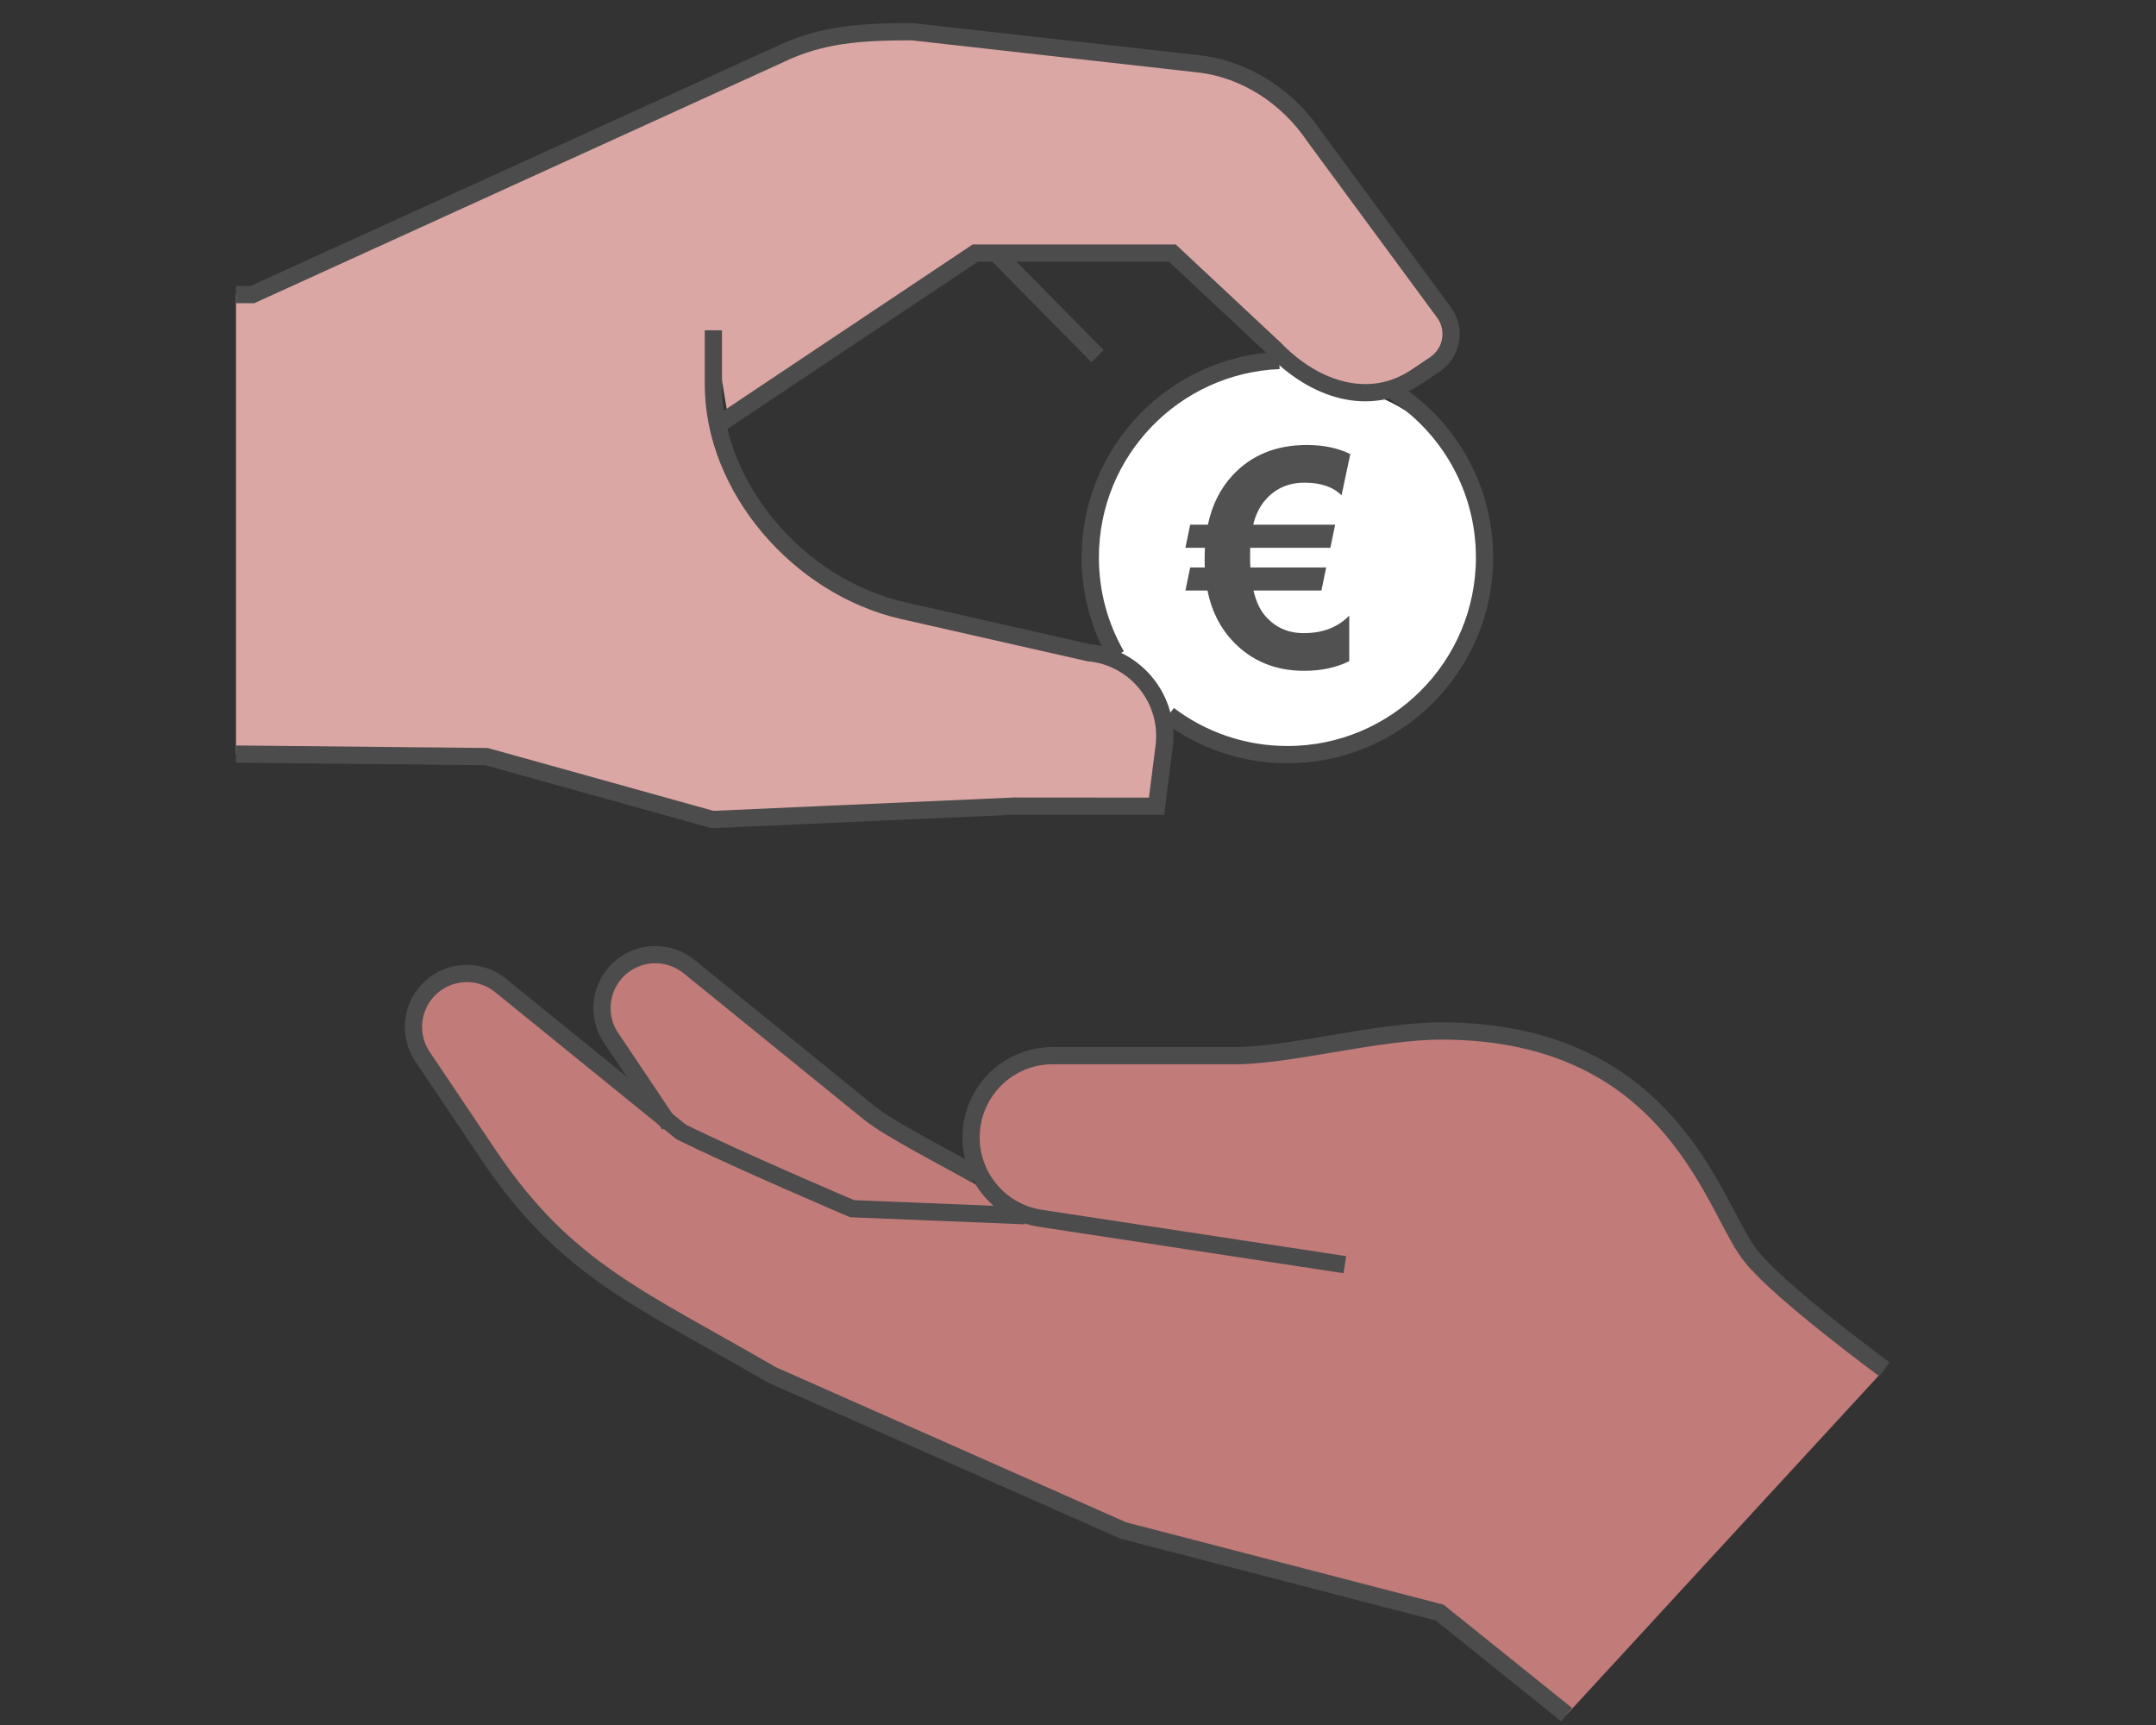
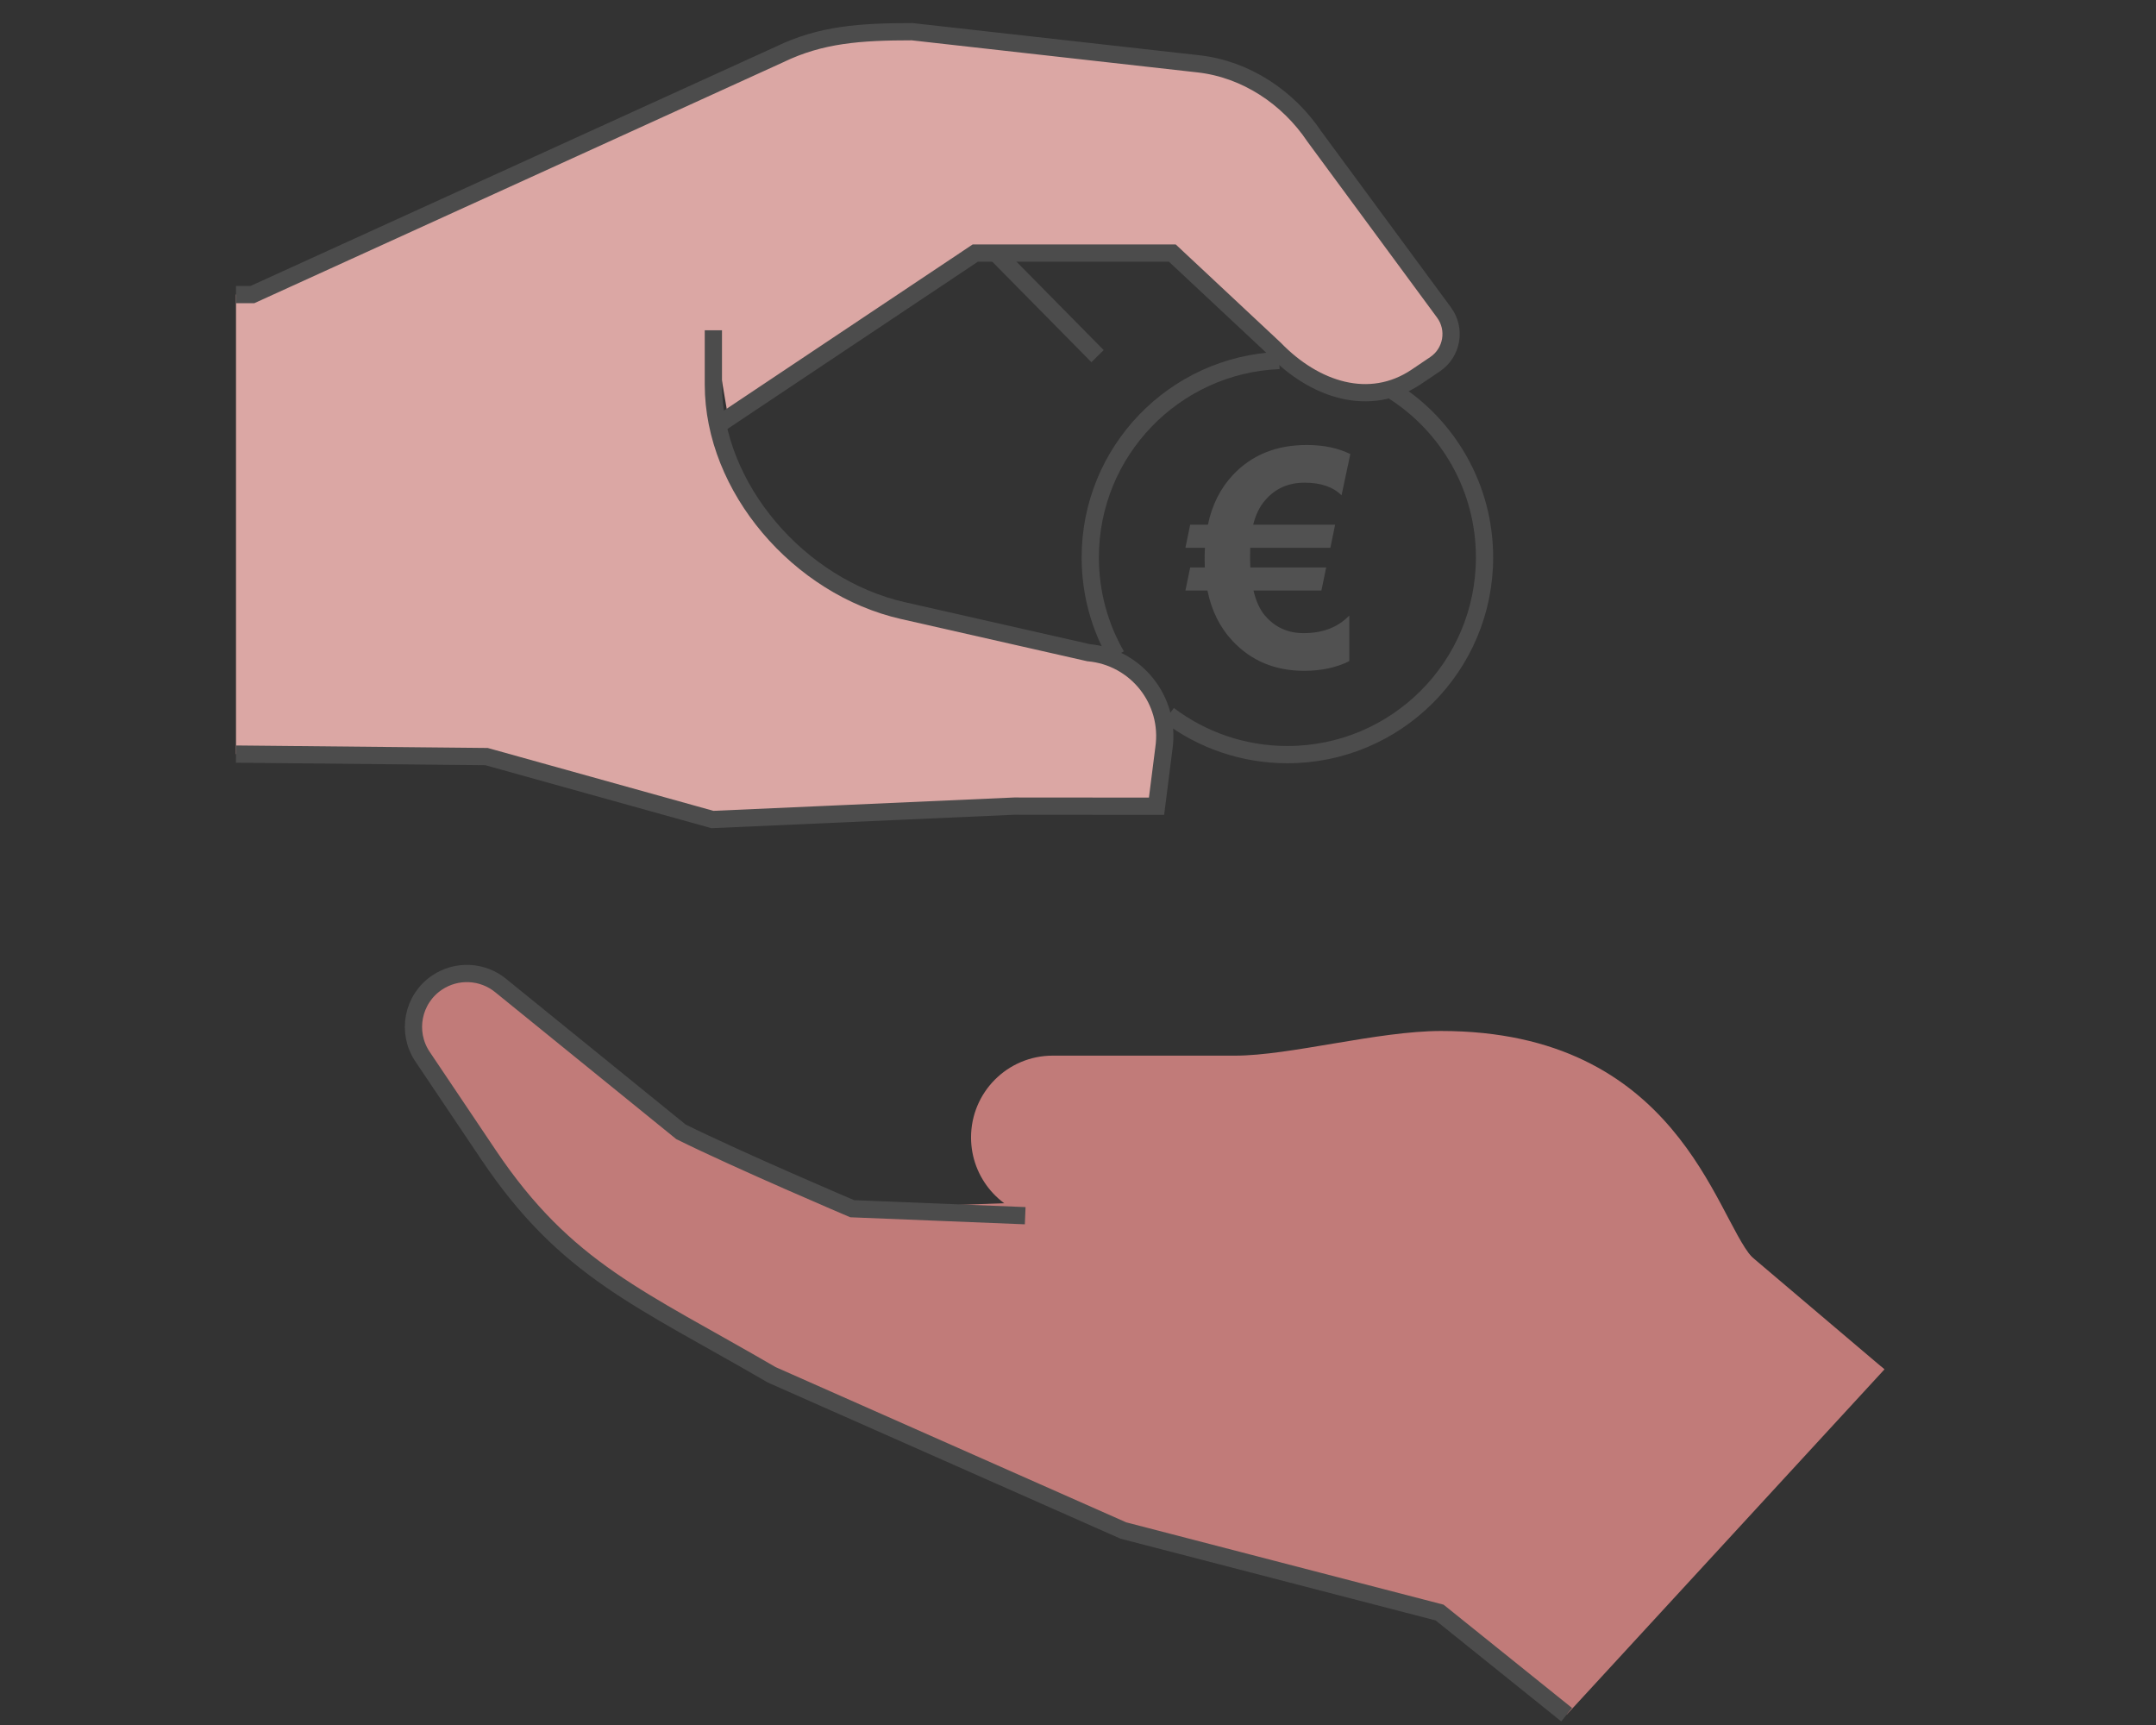
<svg xmlns="http://www.w3.org/2000/svg" version="1.1" x="0px" y="0px" width="250px" height="200px" viewBox="0 0 250 200" enable-background="new 0 0 250 200" xml:space="preserve">
  <rect x="0" y="0" width="250" height="200" fill="#333333" stroke="none" />
  <g id="Layer_2">
-     <path fill="#FFFFFF" d="M172.234,64.685c0-10.401-8.066-19.342-17.505-19.739c-2.182-0.092-3.189-3.251-5.485-3.251   c-12.697,0-22.989,10.293-22.989,22.991c0,12.695,10.292,22.989,22.989,22.989C161.939,87.674,172.234,77.38,172.234,64.685z" />
    <g>
      <path fill="#515151" d="M156.577,52.646l-1.019,4.784c-0.979-0.979-2.407-1.468-4.283-1.468c-1.877,0-3.397,0.673-4.56,2.021    c-0.657,0.76-1.123,1.709-1.399,2.849h9.5l-0.553,2.678h-9.293c-0.012,0.265-0.018,0.604-0.018,1.019    c0,0.403,0.013,0.823,0.034,1.261h8.793l-0.554,2.676h-7.875c0.287,1.233,0.73,2.2,1.329,2.902    c1.151,1.359,2.647,2.039,4.491,2.039c2.21,0,3.972-0.68,5.284-2.039v5.286c-1.496,0.748-3.241,1.122-5.233,1.122    c-3.361,0-6.126-1.151-8.29-3.454c-1.474-1.566-2.446-3.518-2.92-5.856h-2.555l0.553-2.676h1.692    c-0.013-0.276-0.017-0.569-0.017-0.881c0-0.53,0.011-0.996,0.034-1.399h-2.263l0.553-2.678h2.056    c0.482-2.291,1.444-4.208,2.884-5.751c2.177-2.326,5.037-3.489,8.584-3.489C153.469,51.592,155.15,51.944,156.577,52.646z" />
    </g>
    <g>
      <g>
        <g>
          <path fill="#DBA7A4" d="M82.719,38.295v6.288c0,11.954,9.905,23.475,21.992,26.214l21.517,4.879      c5.507,0.496,9.541,5.507,8.731,11.084l-0.853,6.716l-16.505-0.013l-34.99,1.554l-26.197-7.297L27.366,87.43V34.153L90.399,6.31      c4.771-2.313,9.342-2.634,15.369-2.634l33.204,3.726c5.483,0.615,10.389,3.875,13.461,8.459l15.007,20.369      c1.424,1.93,0.951,4.656-1.035,5.997l-2.172,1.466c-5.428,3.638-11.8,1.528-16.415-3.24l-11.879-11.109h-22.851L84.38,48.074      L82.719,38.295z" />
        </g>
      </g>
    </g>
    <g>
      <g>
        <path fill="#C17B79" d="M155.939,146.628l-35.285-5.373c-4.632-0.707-8.056-4.69-8.056-9.378c0-5.236,4.232-9.484,9.47-9.484     c8.956,0.001,21.047,0.001,21.12,0.001c6.42,0,16.546-2.86,23.918-2.86c27.376,0,31.754,21.362,36.048,26.236     c3.268,4.097,15.36,12.995,15.36,12.995" />
      </g>
      <path fill="#C17B79" d="M181.663,198.806l-14.734-11.844l-36.669-9.511l-40.77-18.05c-15.277-8.885-23.839-12.11-32.833-25.49    l-7.66-11.396c-1.908-2.839-1.154-6.685,1.684-8.593c2.268-1.524,5.265-1.383,7.381,0.348l20.9,16.957    c6.913,3.414,19.855,8.914,19.855,8.914l27.438-0.992l74.404,4.476l17.856,15.141L181.663,198.806z" />
    </g>
-     <path fill="#C17B79" d="M118.877,140.95c-2.653-1.535-15.664-9.968-18.056-11.908l-20.9-16.959   c-2.117-1.731-5.114-1.872-7.381-0.348c-2.838,1.91-3.592,5.754-1.684,8.593l6.78,10.104l22.836,9.785L118.877,140.95z" />
  </g>
  <g id="Layer_1">
    <path fill="none" stroke="#4C4C4C" stroke-width="2" stroke-miterlimit="10" d="M82.719,38.295v6.288   c0,11.954,9.905,23.475,21.992,26.214l21.517,4.879c5.507,0.496,9.541,5.507,8.731,11.084l-0.853,6.716l-16.505-0.013l-34.99,1.554   l-26.197-7.297L27.366,87.43" />
    <path fill="none" stroke="#4C4C4C" stroke-width="2" stroke-miterlimit="10" d="M83.06,49.395l30.027-20.052h22.851l11.879,11.109   c4.615,4.768,10.987,6.878,16.415,3.24l2.172-1.466c1.986-1.34,2.459-4.067,1.035-5.997L152.433,15.86   c-3.072-4.584-7.978-7.844-13.461-8.459l-33.204-3.726c-6.027,0-10.597,0.322-15.369,2.634L29.271,34.153h-1.905" />
    <line fill="none" stroke="#4C4C4C" stroke-width="2" stroke-miterlimit="10" x1="115.417" y1="29.282" x2="127.266" y2="41.292" />
    <g>
      <path fill="none" stroke="#4C4C4C" stroke-width="2" stroke-miterlimit="10" d="M161.552,45.343    c6.366,4.058,10.588,11.18,10.588,19.29c0,12.625-10.234,22.86-22.858,22.86c-5.169,0-9.938-1.717-13.768-4.61" />
      <path fill="none" stroke="#4C4C4C" stroke-width="2" stroke-miterlimit="10" d="M129.452,76.016    c-1.929-3.353-3.03-7.239-3.03-11.384c0-12.309,9.729-22.344,21.915-22.839" />
    </g>
    <g>
      <g>
-         <path fill="none" stroke="#4C4C4C" stroke-width="2" stroke-miterlimit="10" d="M218.516,158.765c0,0-12.093-8.898-15.36-12.995     c-4.294-4.874-8.672-26.236-36.048-26.236c-7.372,0-17.498,2.86-23.918,2.86c-0.073,0-12.164,0-21.12-0.001     c-5.238,0-9.47,4.248-9.47,9.484c0,4.688,3.423,8.671,8.056,9.378l35.285,5.373" />
-       </g>
+         </g>
      <path fill="none" stroke="#4C4C4C" stroke-width="2" stroke-miterlimit="10" d="M181.663,198.806l-14.734-11.844l-36.669-9.511    l-40.77-18.05c-15.277-8.885-23.839-12.11-32.833-25.49l-7.66-11.396c-1.908-2.839-1.154-6.685,1.684-8.593    c2.268-1.524,5.265-1.383,7.381,0.348l20.9,16.957c6.913,3.414,19.855,8.914,19.855,8.914l20.061,0.81" />
    </g>
-     <path fill="none" stroke="#4C4C4C" stroke-width="2" stroke-miterlimit="10" d="M77.636,130.433l-6.78-10.104   c-1.909-2.839-1.155-6.683,1.684-8.593c2.267-1.524,5.264-1.384,7.381,0.348l20.9,16.959c2.392,1.94,9.741,5.681,12.394,7.216" />
  </g>
</svg>